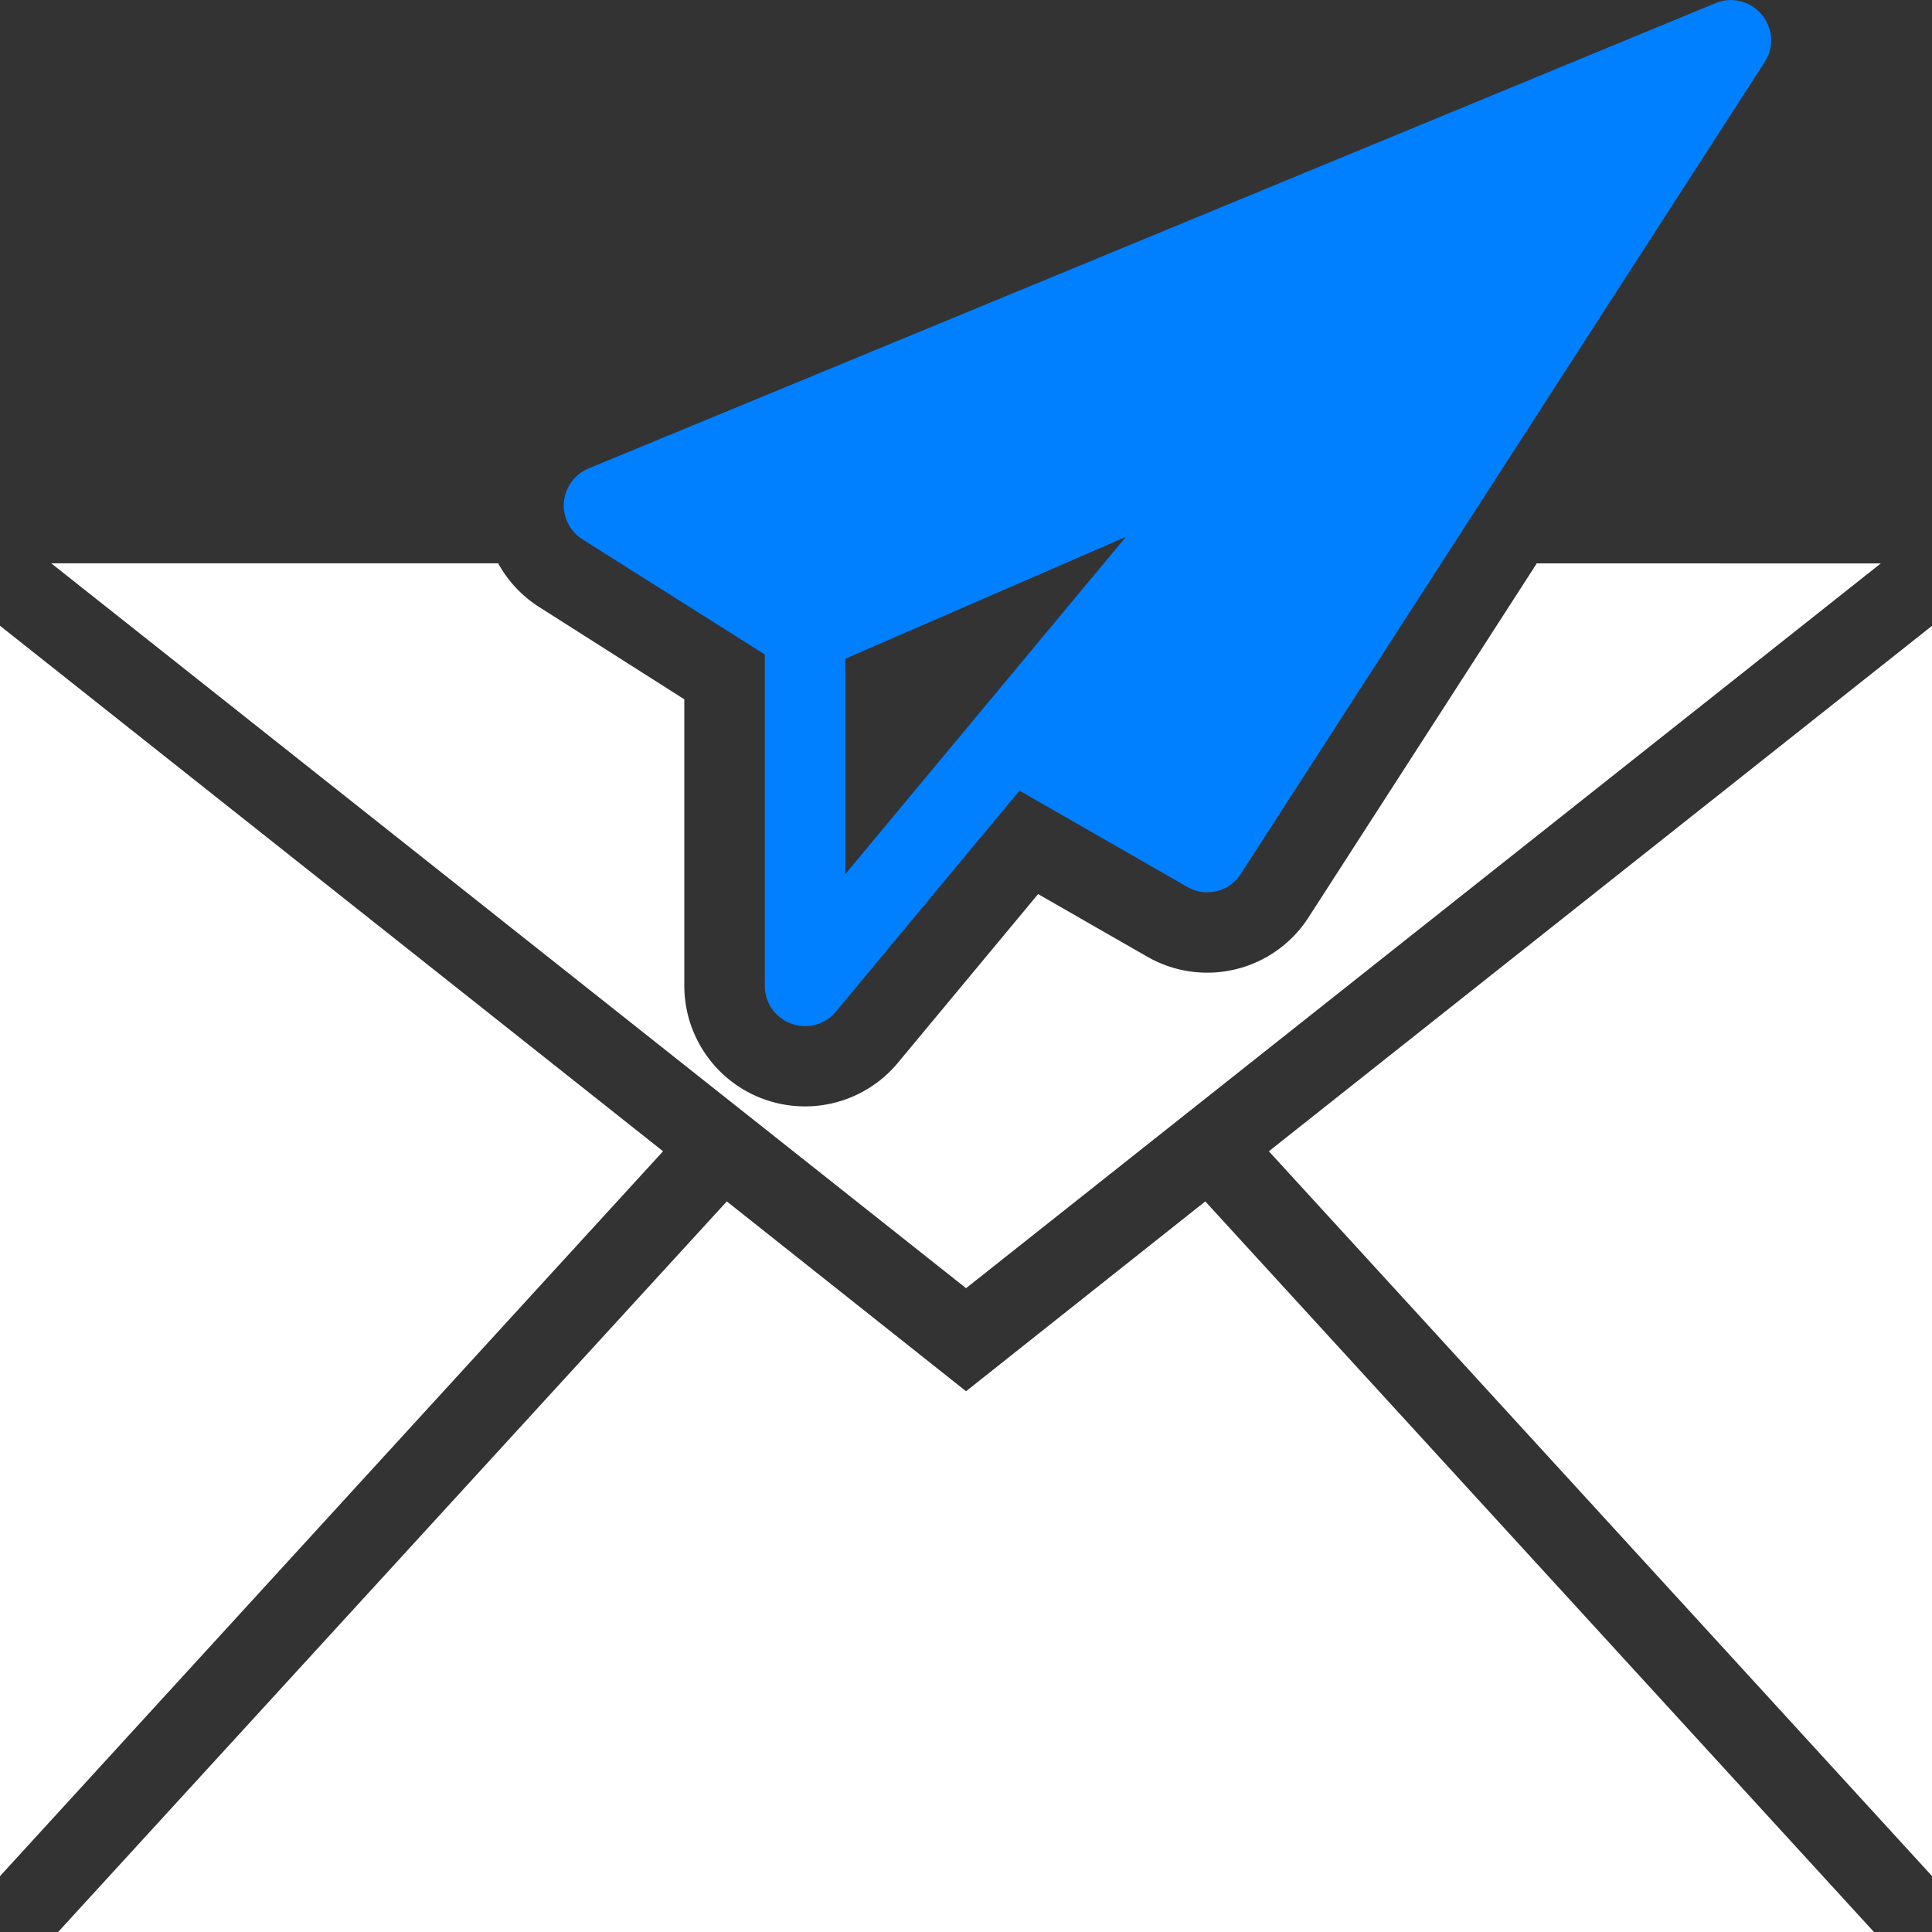
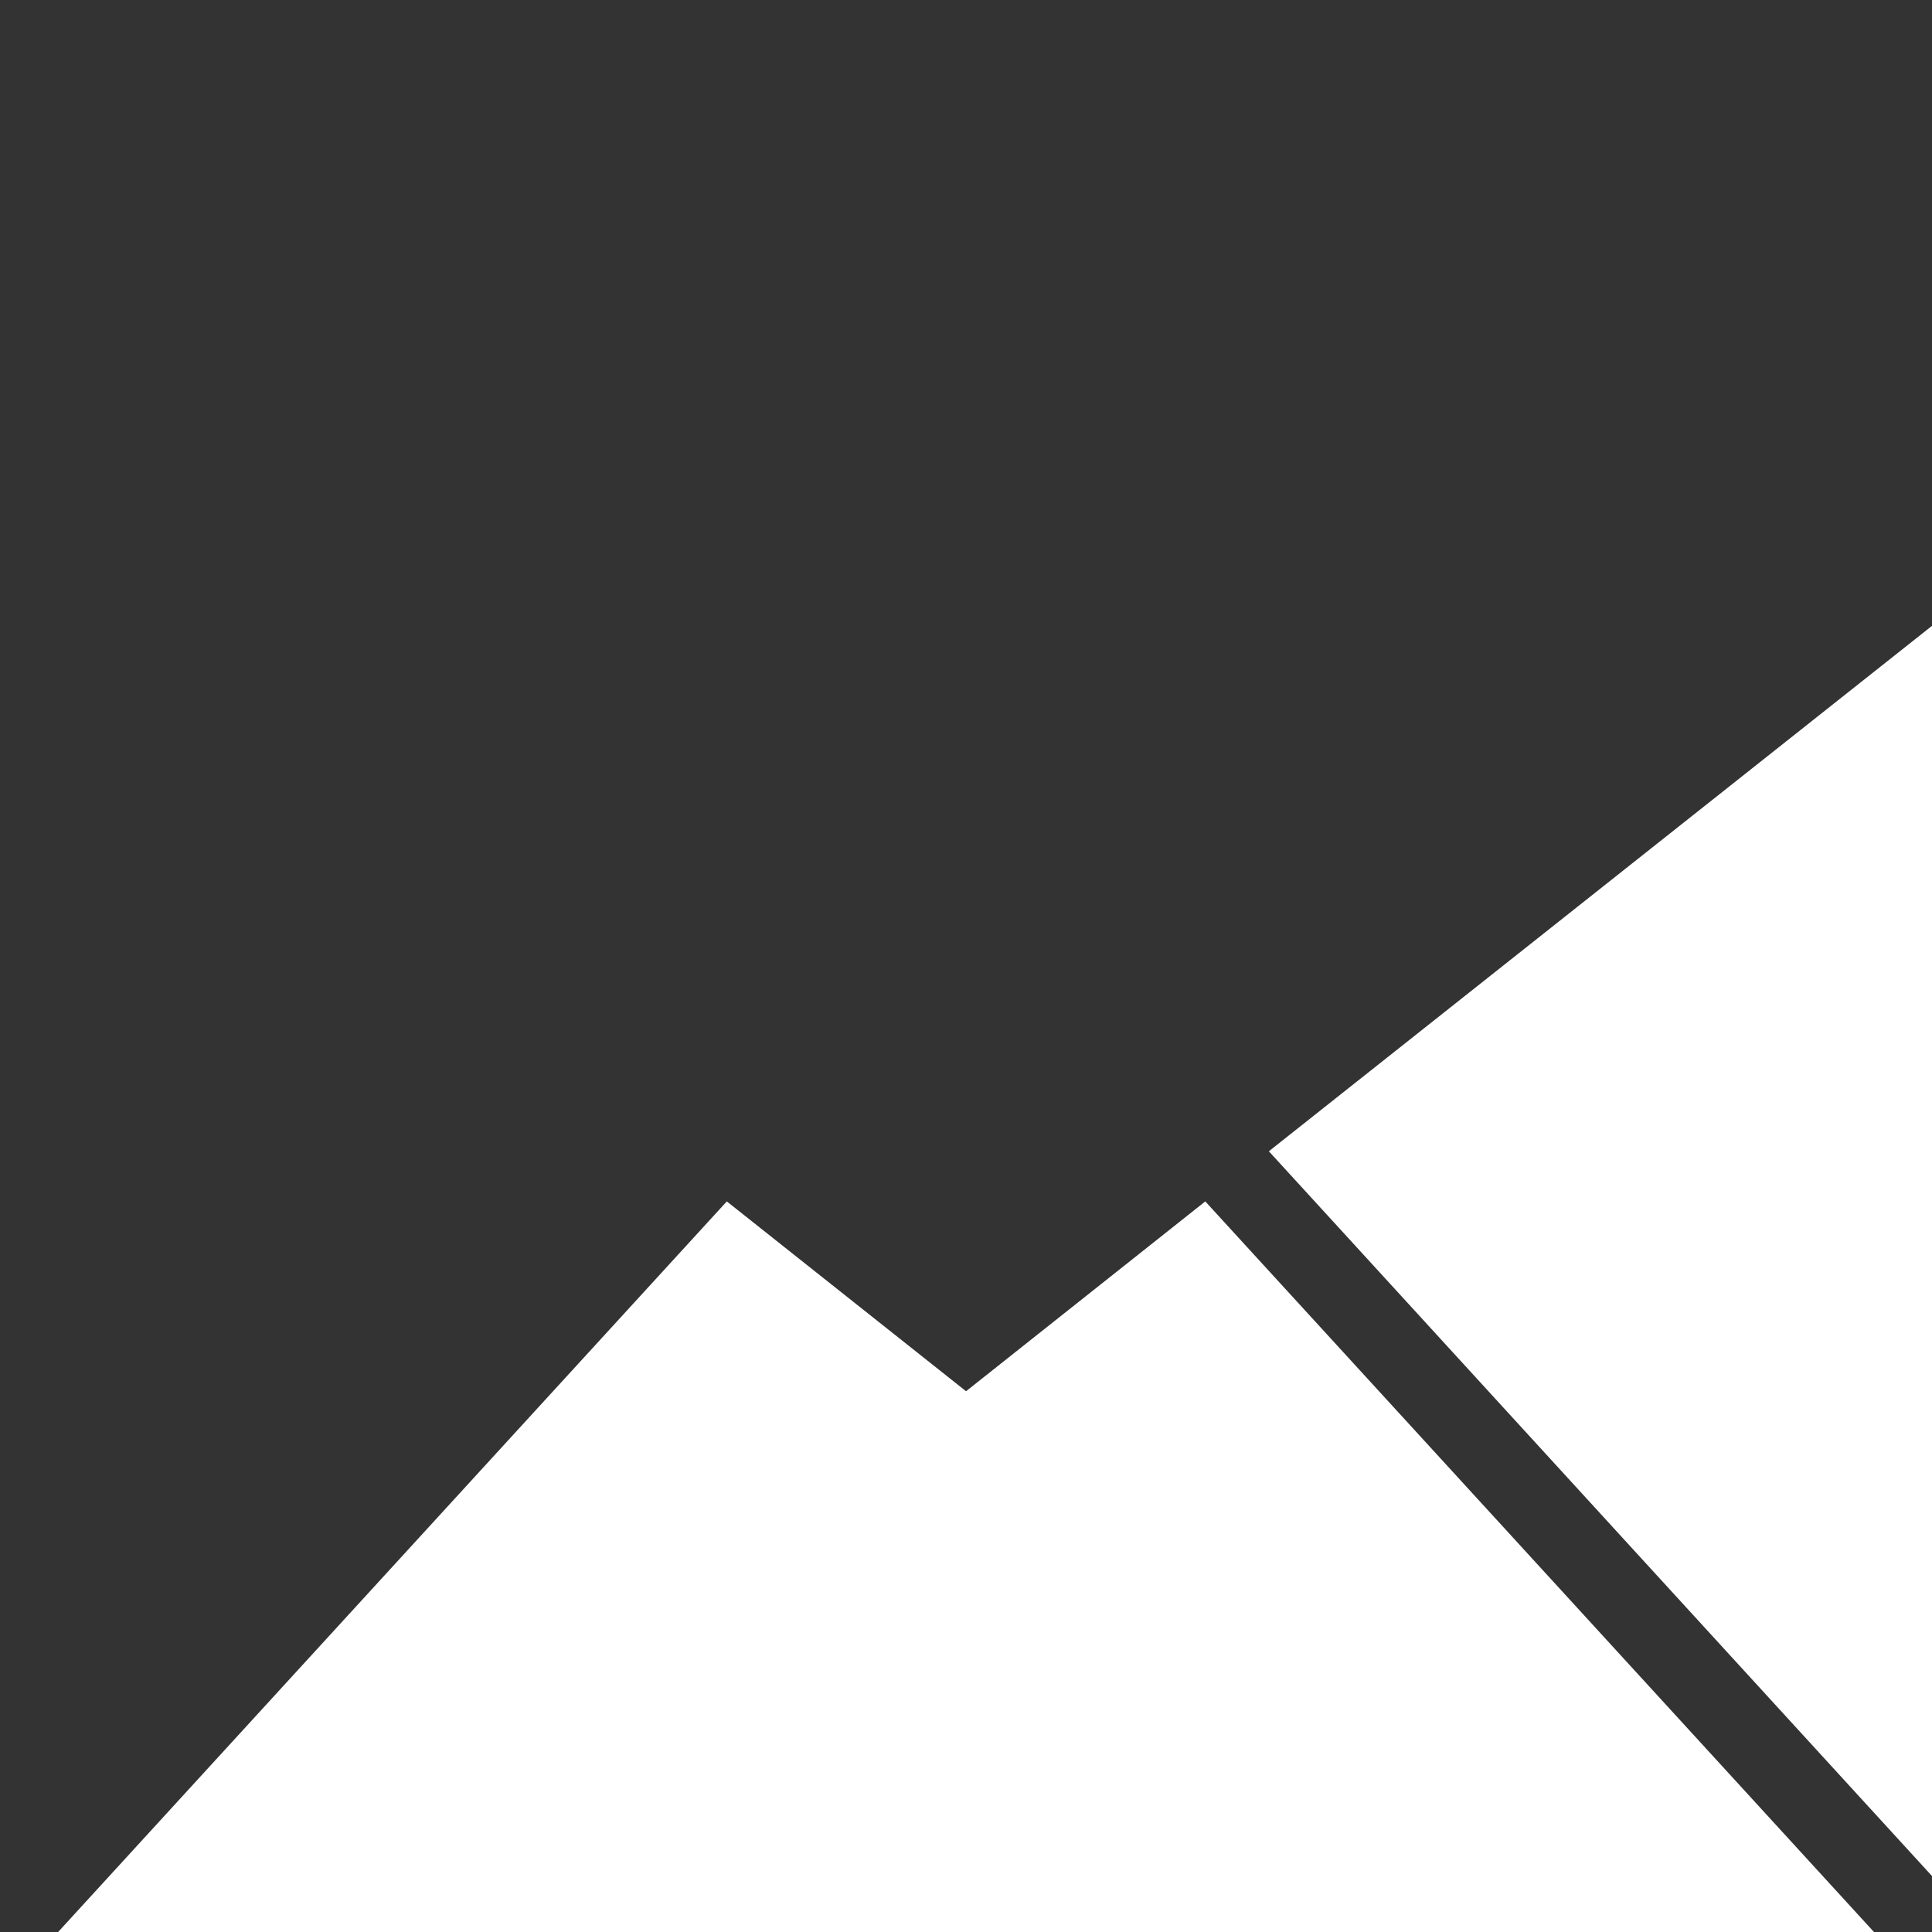
<svg xmlns="http://www.w3.org/2000/svg" width="20.997" height="21" viewBox="0 0 20.997 21">
  <rect x="0" y="0" width="20.997" height="21" fill="#333333" stroke="none" />
  <g id="Groupe_196" data-name="Groupe 196" transform="translate(-187.001 -1098)">
    <g id="mail-email-svgrepo-com" transform="translate(187 1098)">
      <g id="Groupe_187" data-name="Groupe 187">
        <g id="Groupe_186" data-name="Groupe 186">
-           <path id="Tracé_558" data-name="Tracé 558" d="M19.148.16a.434.434,0,0,0-.5-.127L6.4,5.09a.443.443,0,0,0-.271.367.439.439,0,0,0,.206.407L8.313,7.113v3.6a.437.437,0,0,0,.774.28l1.994-2.4L12.906,9.64a.414.414,0,0,0,.214.057.432.432,0,0,0,.367-.2L19.179.676A.433.433,0,0,0,19.148.16ZM9.188,9.5V7.159l3.049-1.324Z" fill="#007fff" />
-         </g>
+           </g>
      </g>
      <g id="Groupe_189" data-name="Groupe 189">
        <g id="Groupe_188" data-name="Groupe 188">
-           <path id="Tracé_559" data-name="Tracé 559" d="M0,6.8V20.391l7.207-7.879Z" fill="#fff" />
-         </g>
+           </g>
      </g>
      <g id="Groupe_191" data-name="Groupe 191">
        <g id="Groupe_190" data-name="Groupe 190">
-           <path id="Tracé_560" data-name="Tracé 560" d="M16.7,6.127,14.223,9.969a1.309,1.309,0,0,1-1.766.421l-1.174-.673L9.759,11.551a1.312,1.312,0,0,1-2.321-.839V7.6L5.865,6.6a1.311,1.311,0,0,1-.45-.478H.558L10.5,14l9.942-7.877H16.7Z" fill="#fff" />
-         </g>
+           </g>
      </g>
      <g id="Groupe_193" data-name="Groupe 193">
        <g id="Groupe_192" data-name="Groupe 192">
          <path id="Tracé_561" data-name="Tracé 561" d="M13.791,12.512,21,20.391V6.8Z" fill="#fff" />
        </g>
      </g>
      <g id="Groupe_195" data-name="Groupe 195">
        <g id="Groupe_194" data-name="Groupe 194">
          <path id="Tracé_562" data-name="Tracé 562" d="M13.1,13.057,10.5,15.12,7.9,13.057.63,21H20.37Z" fill="#fff" />
        </g>
      </g>
    </g>
  </g>
</svg>